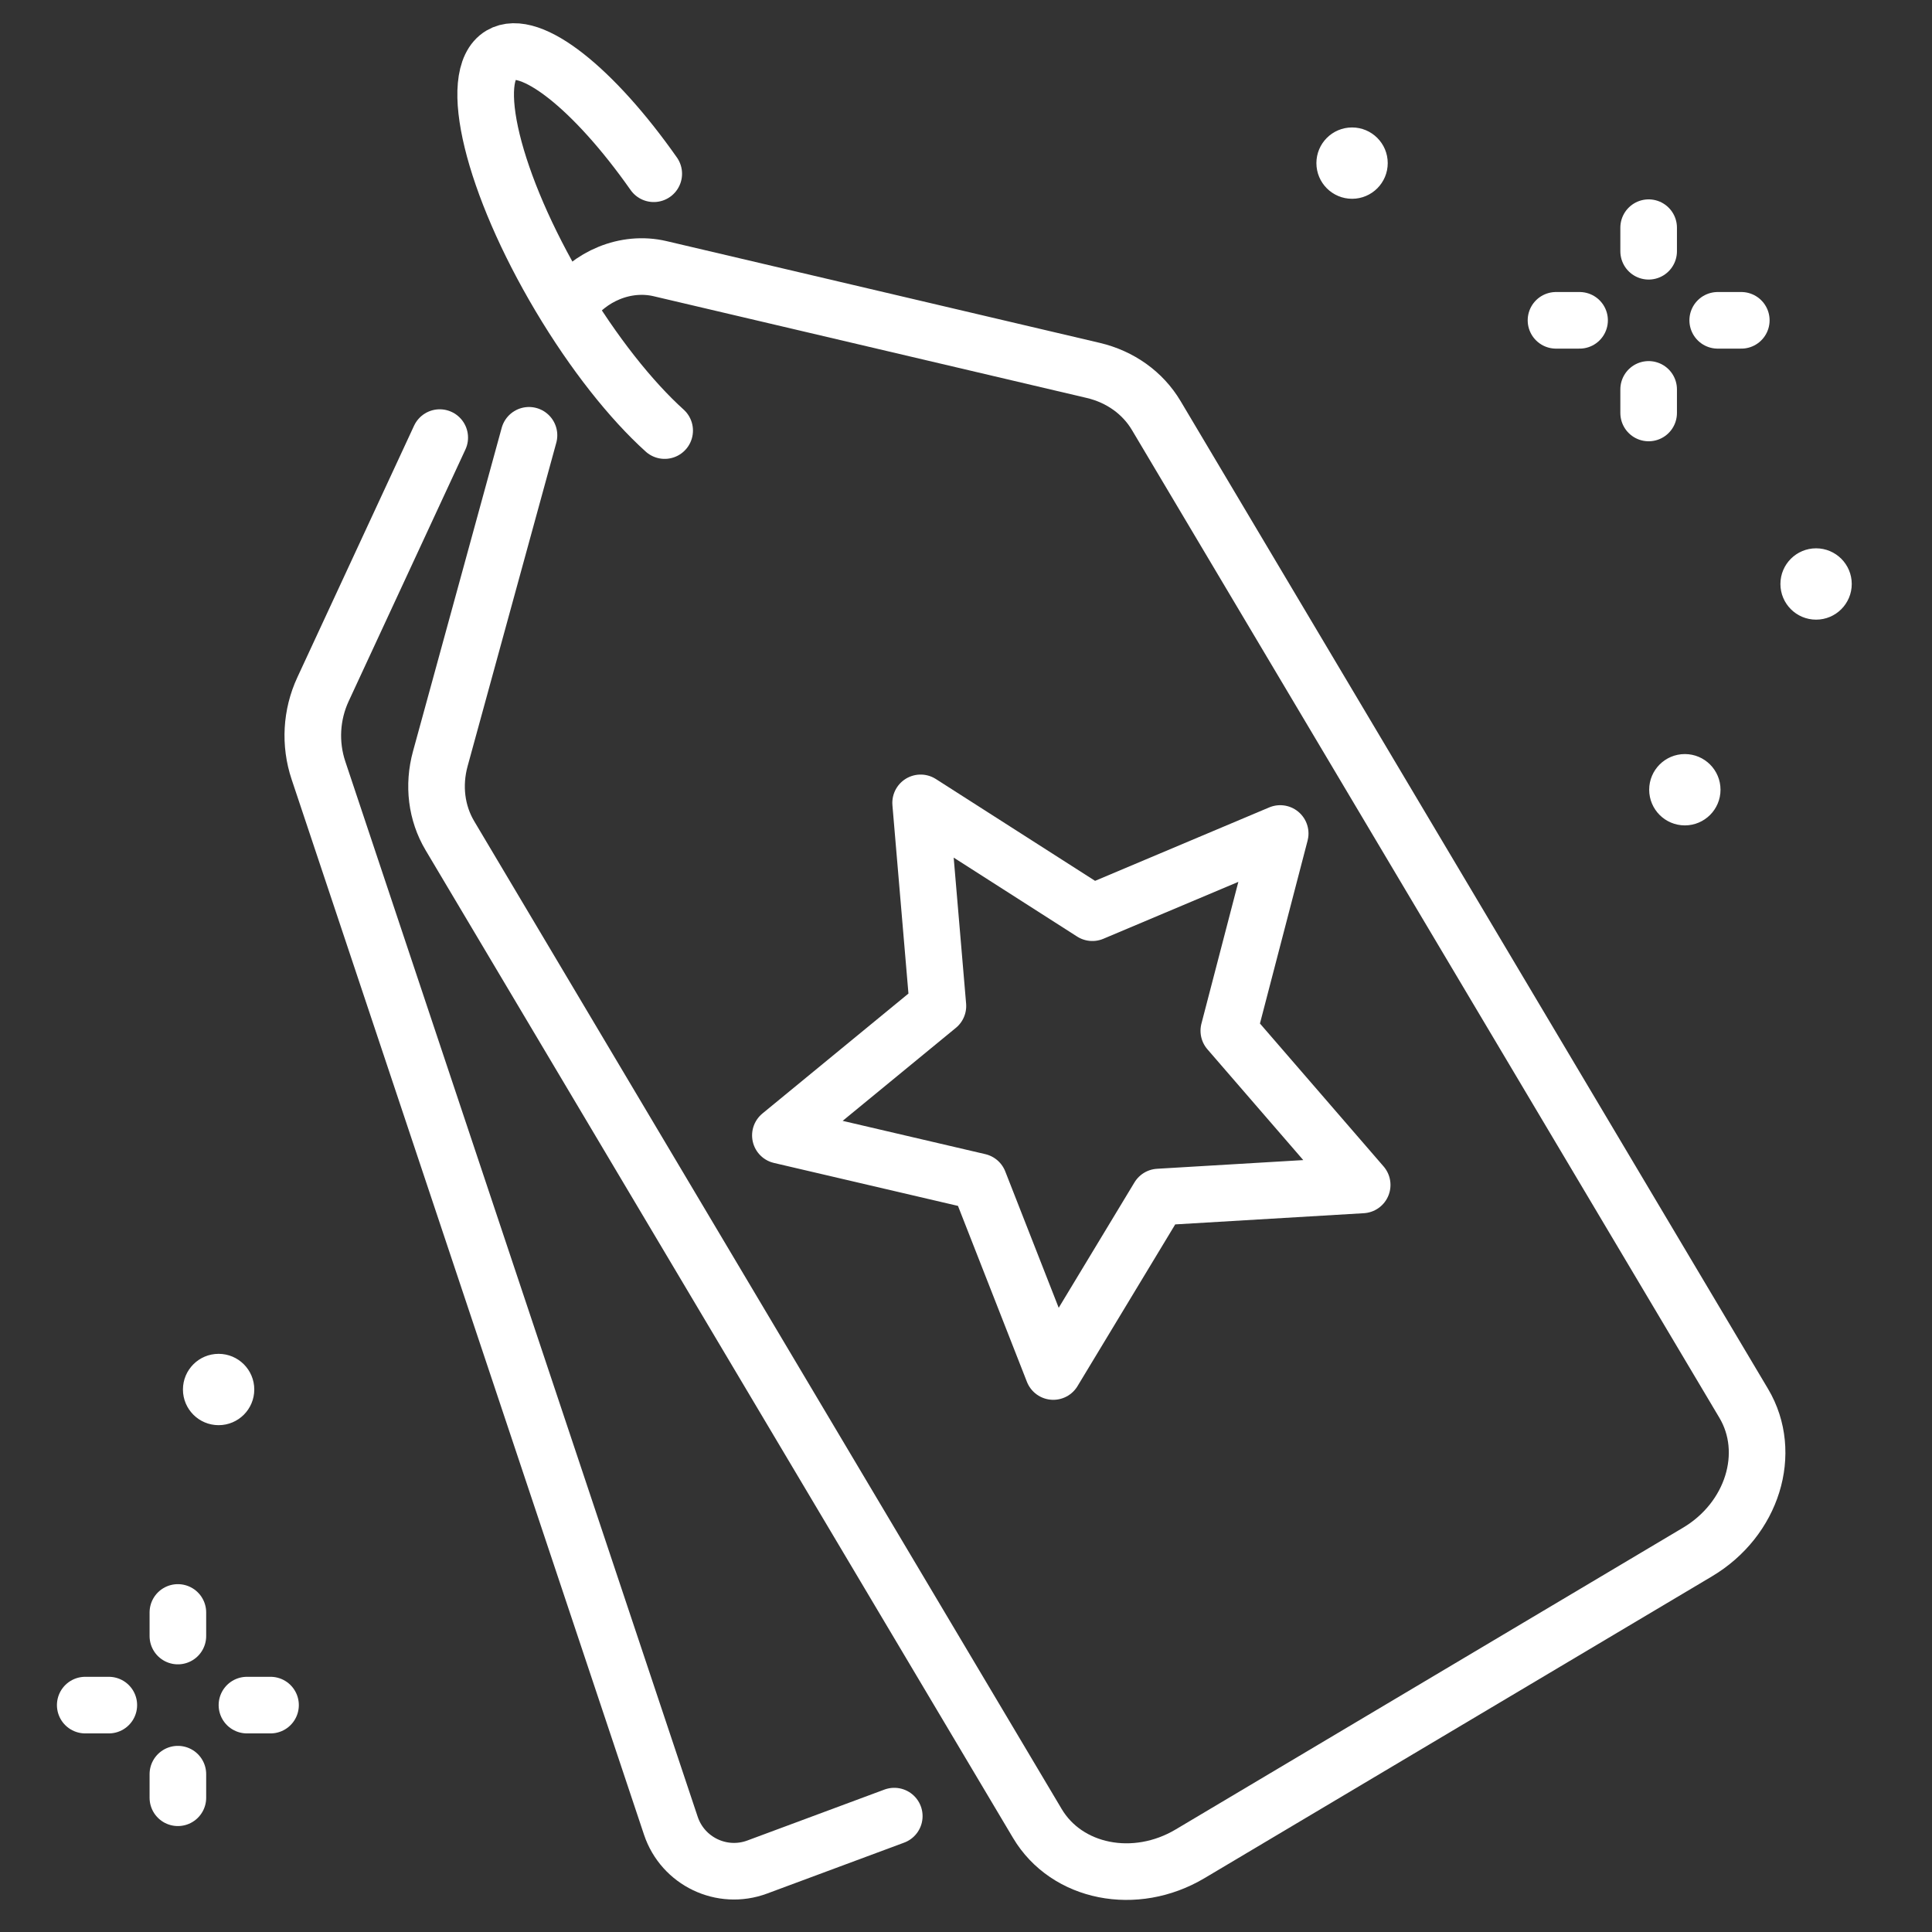
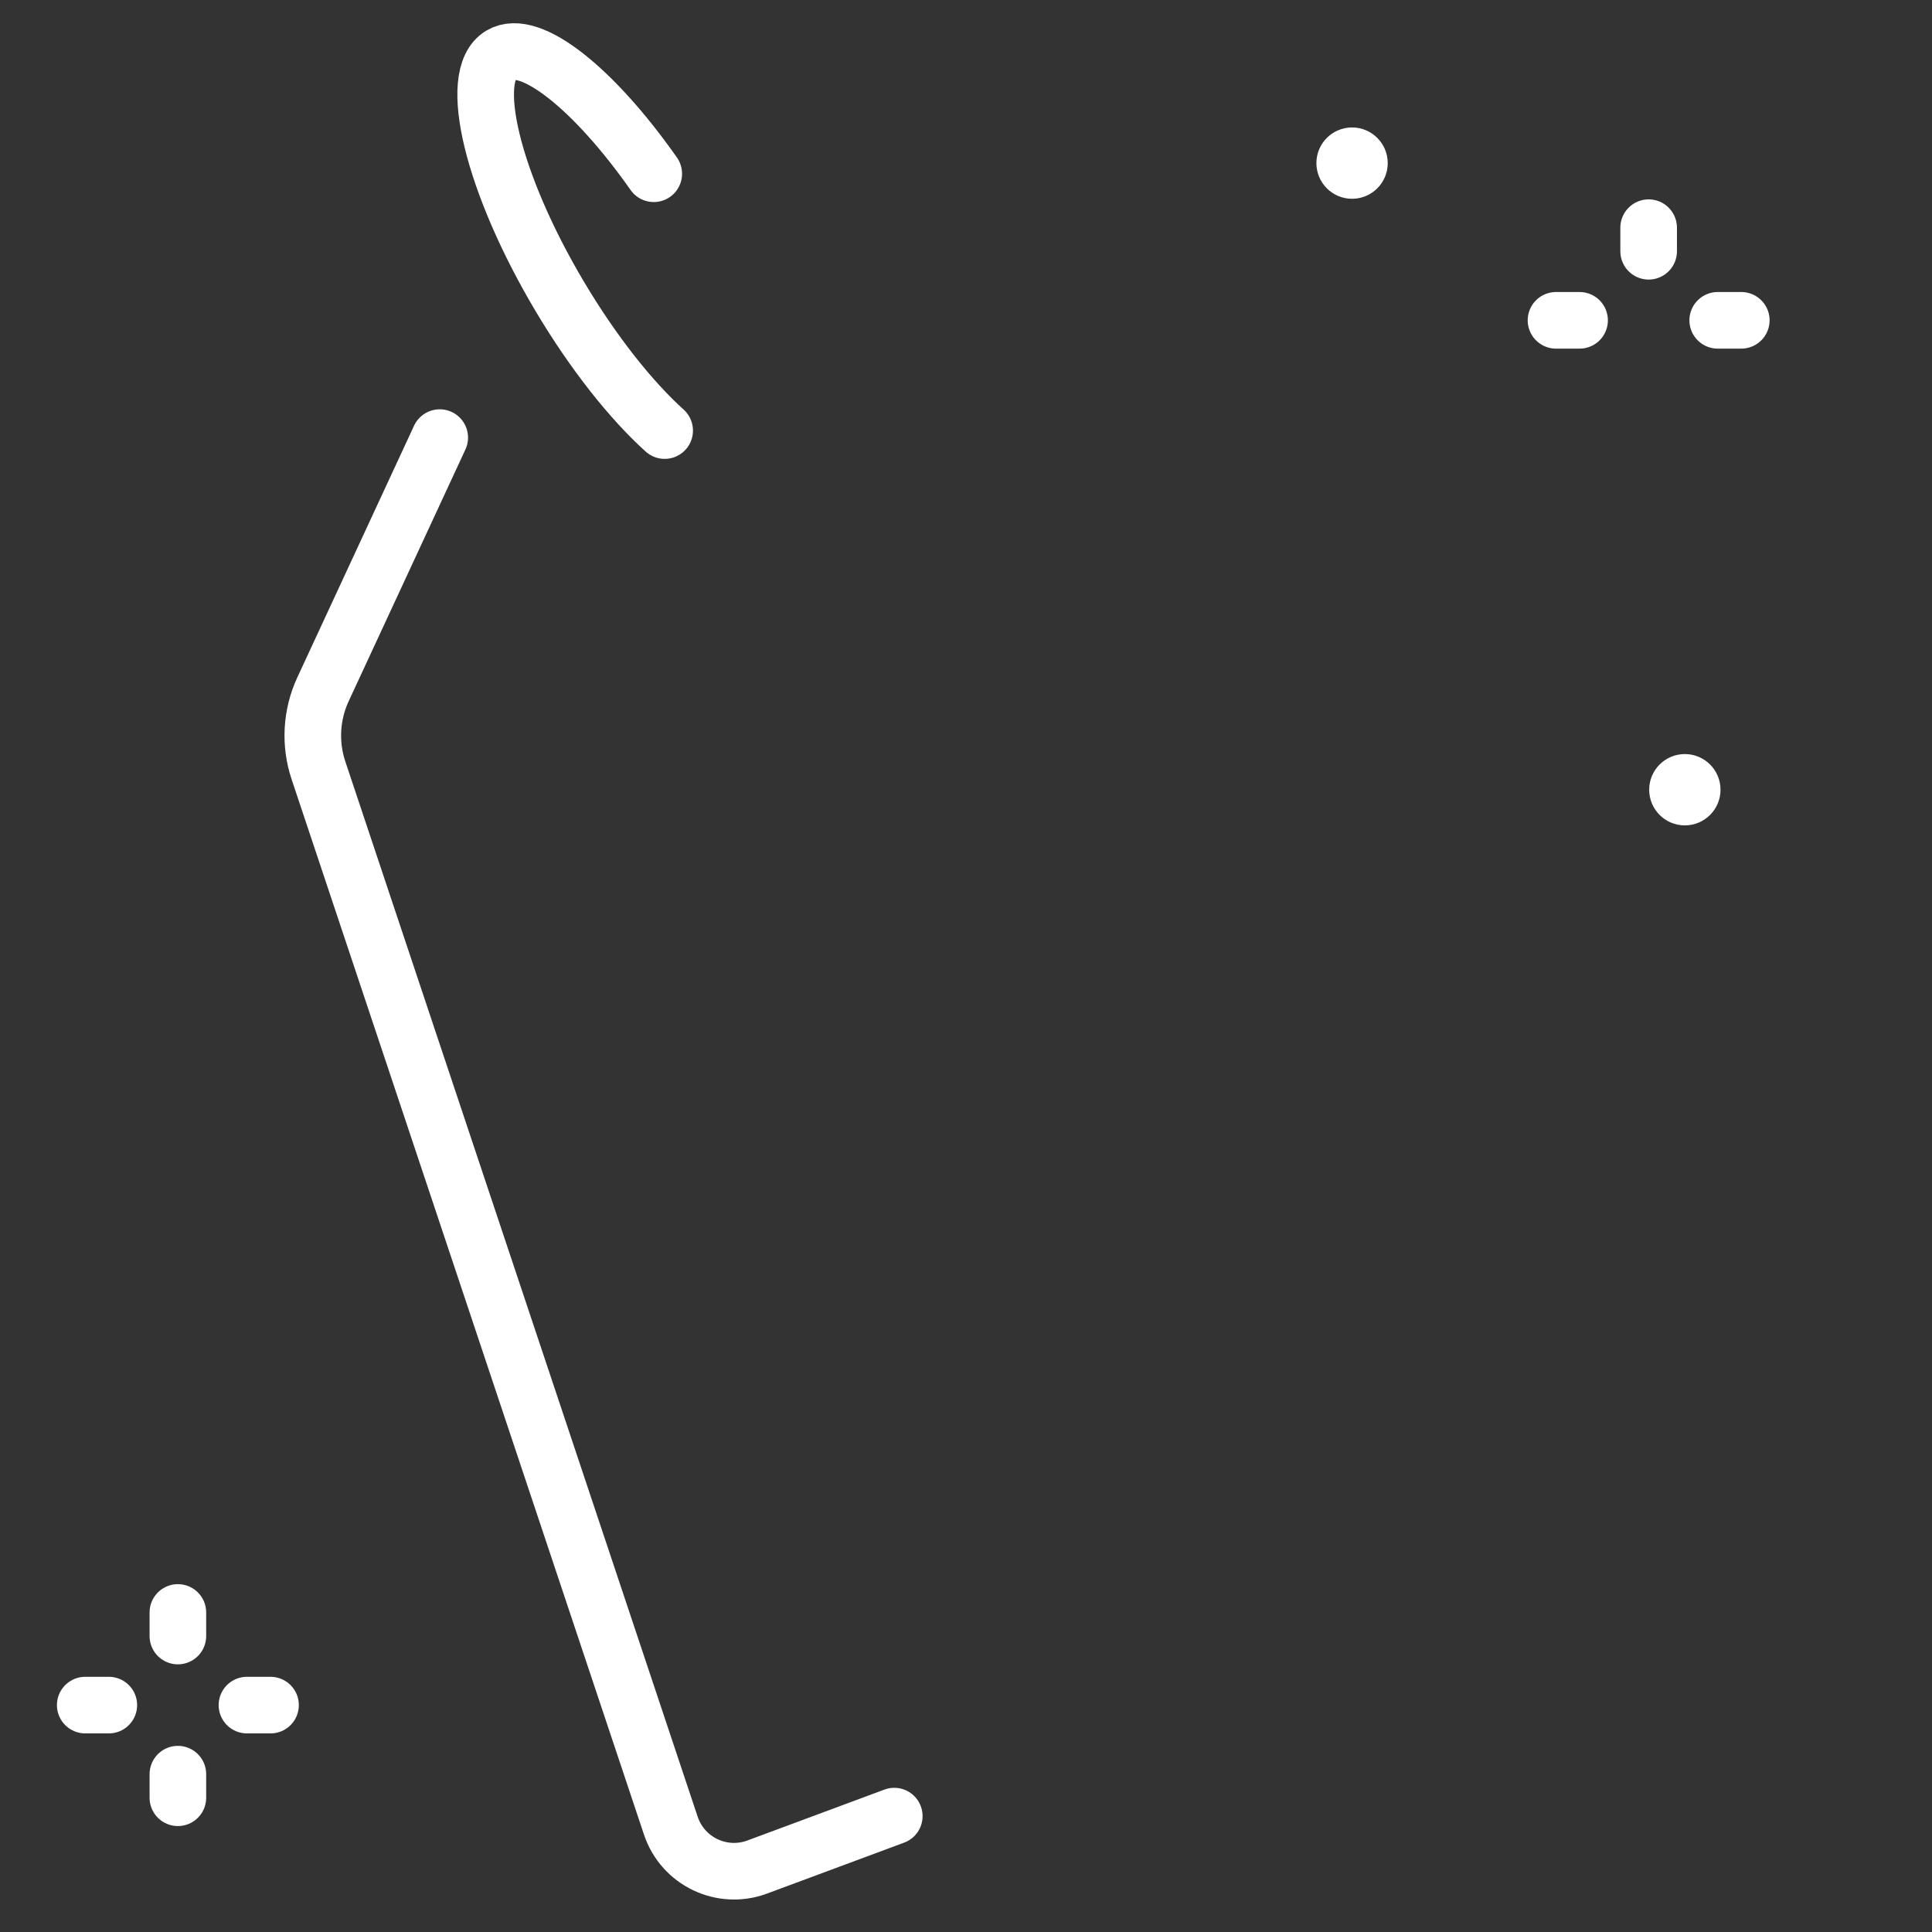
<svg xmlns="http://www.w3.org/2000/svg" width="100%" height="100%" viewBox="0 0 512 512" version="1.1" xml:space="preserve" style="fill-rule:evenodd;clip-rule:evenodd;stroke-linecap:round;stroke-linejoin:round;stroke-miterlimit:10;">
  <rect x="0" y="0" width="512" height="512" fill="#333333" stroke="none" />
  <g>
    <g>
      <g>
-         <path d="M150.899,80.734C156.105,73.238 165.801,69.056 174.924,71.199L289.712,98.16C296.879,99.844 302.853,104.121 306.426,110.13L462.109,371.906C469.9,385.007 464.416,402.645 449.86,411.302L315.373,491.284C300.817,499.941 282.7,496.338 274.909,483.237L119.226,221.462C115.653,215.454 114.746,208.162 116.689,201.061L140.188,115.359" style="fill:none;fill-rule:nonzero;stroke:white;stroke-width:15px;" />
        <path d="M176.142,114.108C167.271,106.101 157.294,93.606 148.345,78.558C130.562,48.657 123.571,20.001 132.731,14.554C140.509,9.928 157.433,23.527 173.251,46.045" style="fill:none;fill-rule:nonzero;stroke:white;stroke-width:15px;" />
      </g>
      <path d="M116.534,115.969L85.602,182.667C82.471,189.418 82.04,197.11 84.397,204.168L177.78,483.827C180.941,493.293 191.314,498.258 200.669,494.783L236.993,481.289" style="fill:none;fill-rule:nonzero;stroke:white;stroke-width:15px;" />
    </g>
    <g>
      <path d="M436.908,60.336L436.908,66.586" style="fill:none;fill-rule:nonzero;stroke:white;stroke-width:15px;" />
-       <path d="M436.908,103.192L436.908,109.442" style="fill:none;fill-rule:nonzero;stroke:white;stroke-width:15px;" />
      <path d="M412.355,84.889L418.605,84.889" style="fill:none;fill-rule:nonzero;stroke:white;stroke-width:15px;" />
      <path d="M455.211,84.889L461.461,84.889" style="fill:none;fill-rule:nonzero;stroke:white;stroke-width:15px;" />
    </g>
    <g>
      <path d="M47.14,427.317L47.14,433.567" style="fill:none;fill-rule:nonzero;stroke:white;stroke-width:15px;" />
      <path d="M47.14,470.173L47.14,476.423" style="fill:none;fill-rule:nonzero;stroke:white;stroke-width:15px;" />
      <path d="M22.587,451.87L28.837,451.87" style="fill:none;fill-rule:nonzero;stroke:white;stroke-width:15px;" />
      <path d="M65.444,451.87L71.694,451.87" style="fill:none;fill-rule:nonzero;stroke:white;stroke-width:15px;" />
    </g>
    <g>
-       <circle cx="481.281" cy="154.762" r="8.952" style="fill:white;stroke:white;stroke-width:1px;stroke-linecap:butt;stroke-miterlimit:2;" />
      <circle cx="446.502" cy="209.286" r="8.952" style="fill:white;stroke:white;stroke-width:1px;stroke-linecap:butt;stroke-miterlimit:2;" />
-       <circle cx="57.934" cy="368.234" r="8.952" style="fill:white;stroke:white;stroke-width:1px;stroke-linecap:butt;stroke-miterlimit:2;" />
      <circle cx="358.312" cy="43.228" r="8.952" style="fill:white;stroke:white;stroke-width:1px;stroke-linecap:butt;stroke-miterlimit:2;" />
    </g>
-     <path d="M243.974,212.768L289.487,241.876L339.266,220.885L325.648,273.165L360.993,314.022L307.064,317.225L279.13,363.466L259.418,313.166L206.808,300.888L248.555,266.598L243.974,212.768Z" style="fill:none;fill-rule:nonzero;stroke:white;stroke-width:15px;" />
  </g>
</svg>